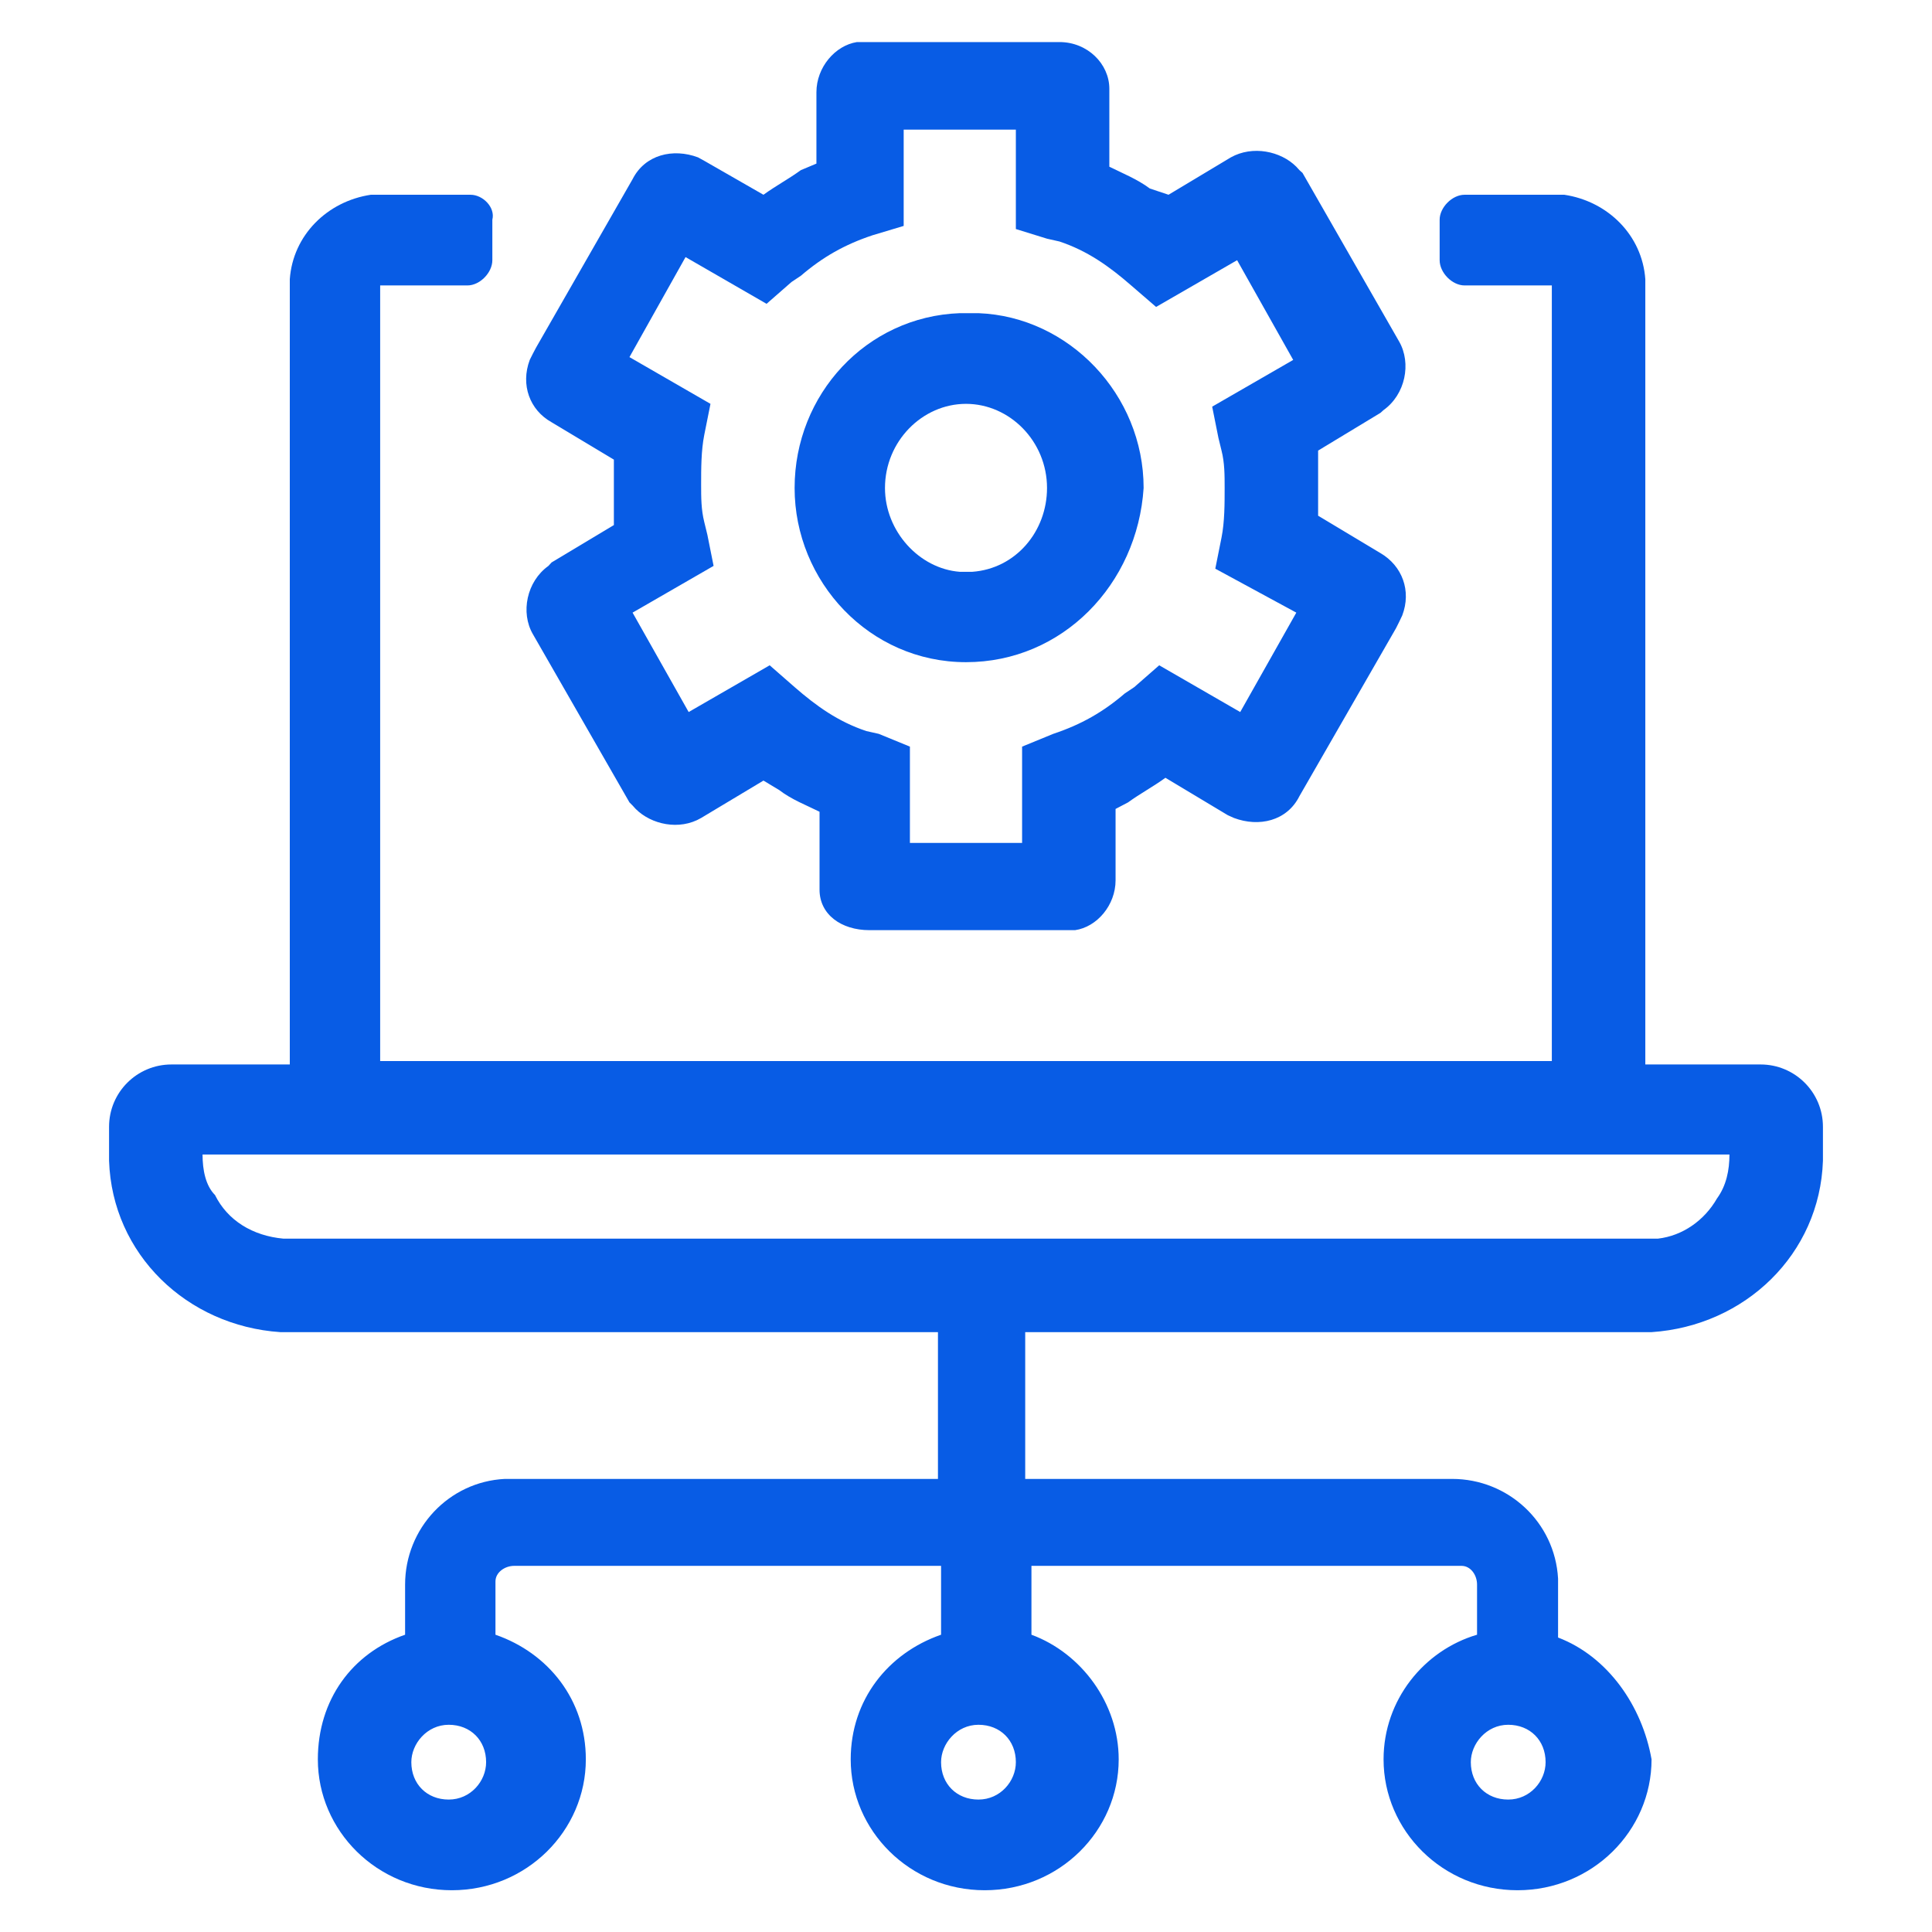
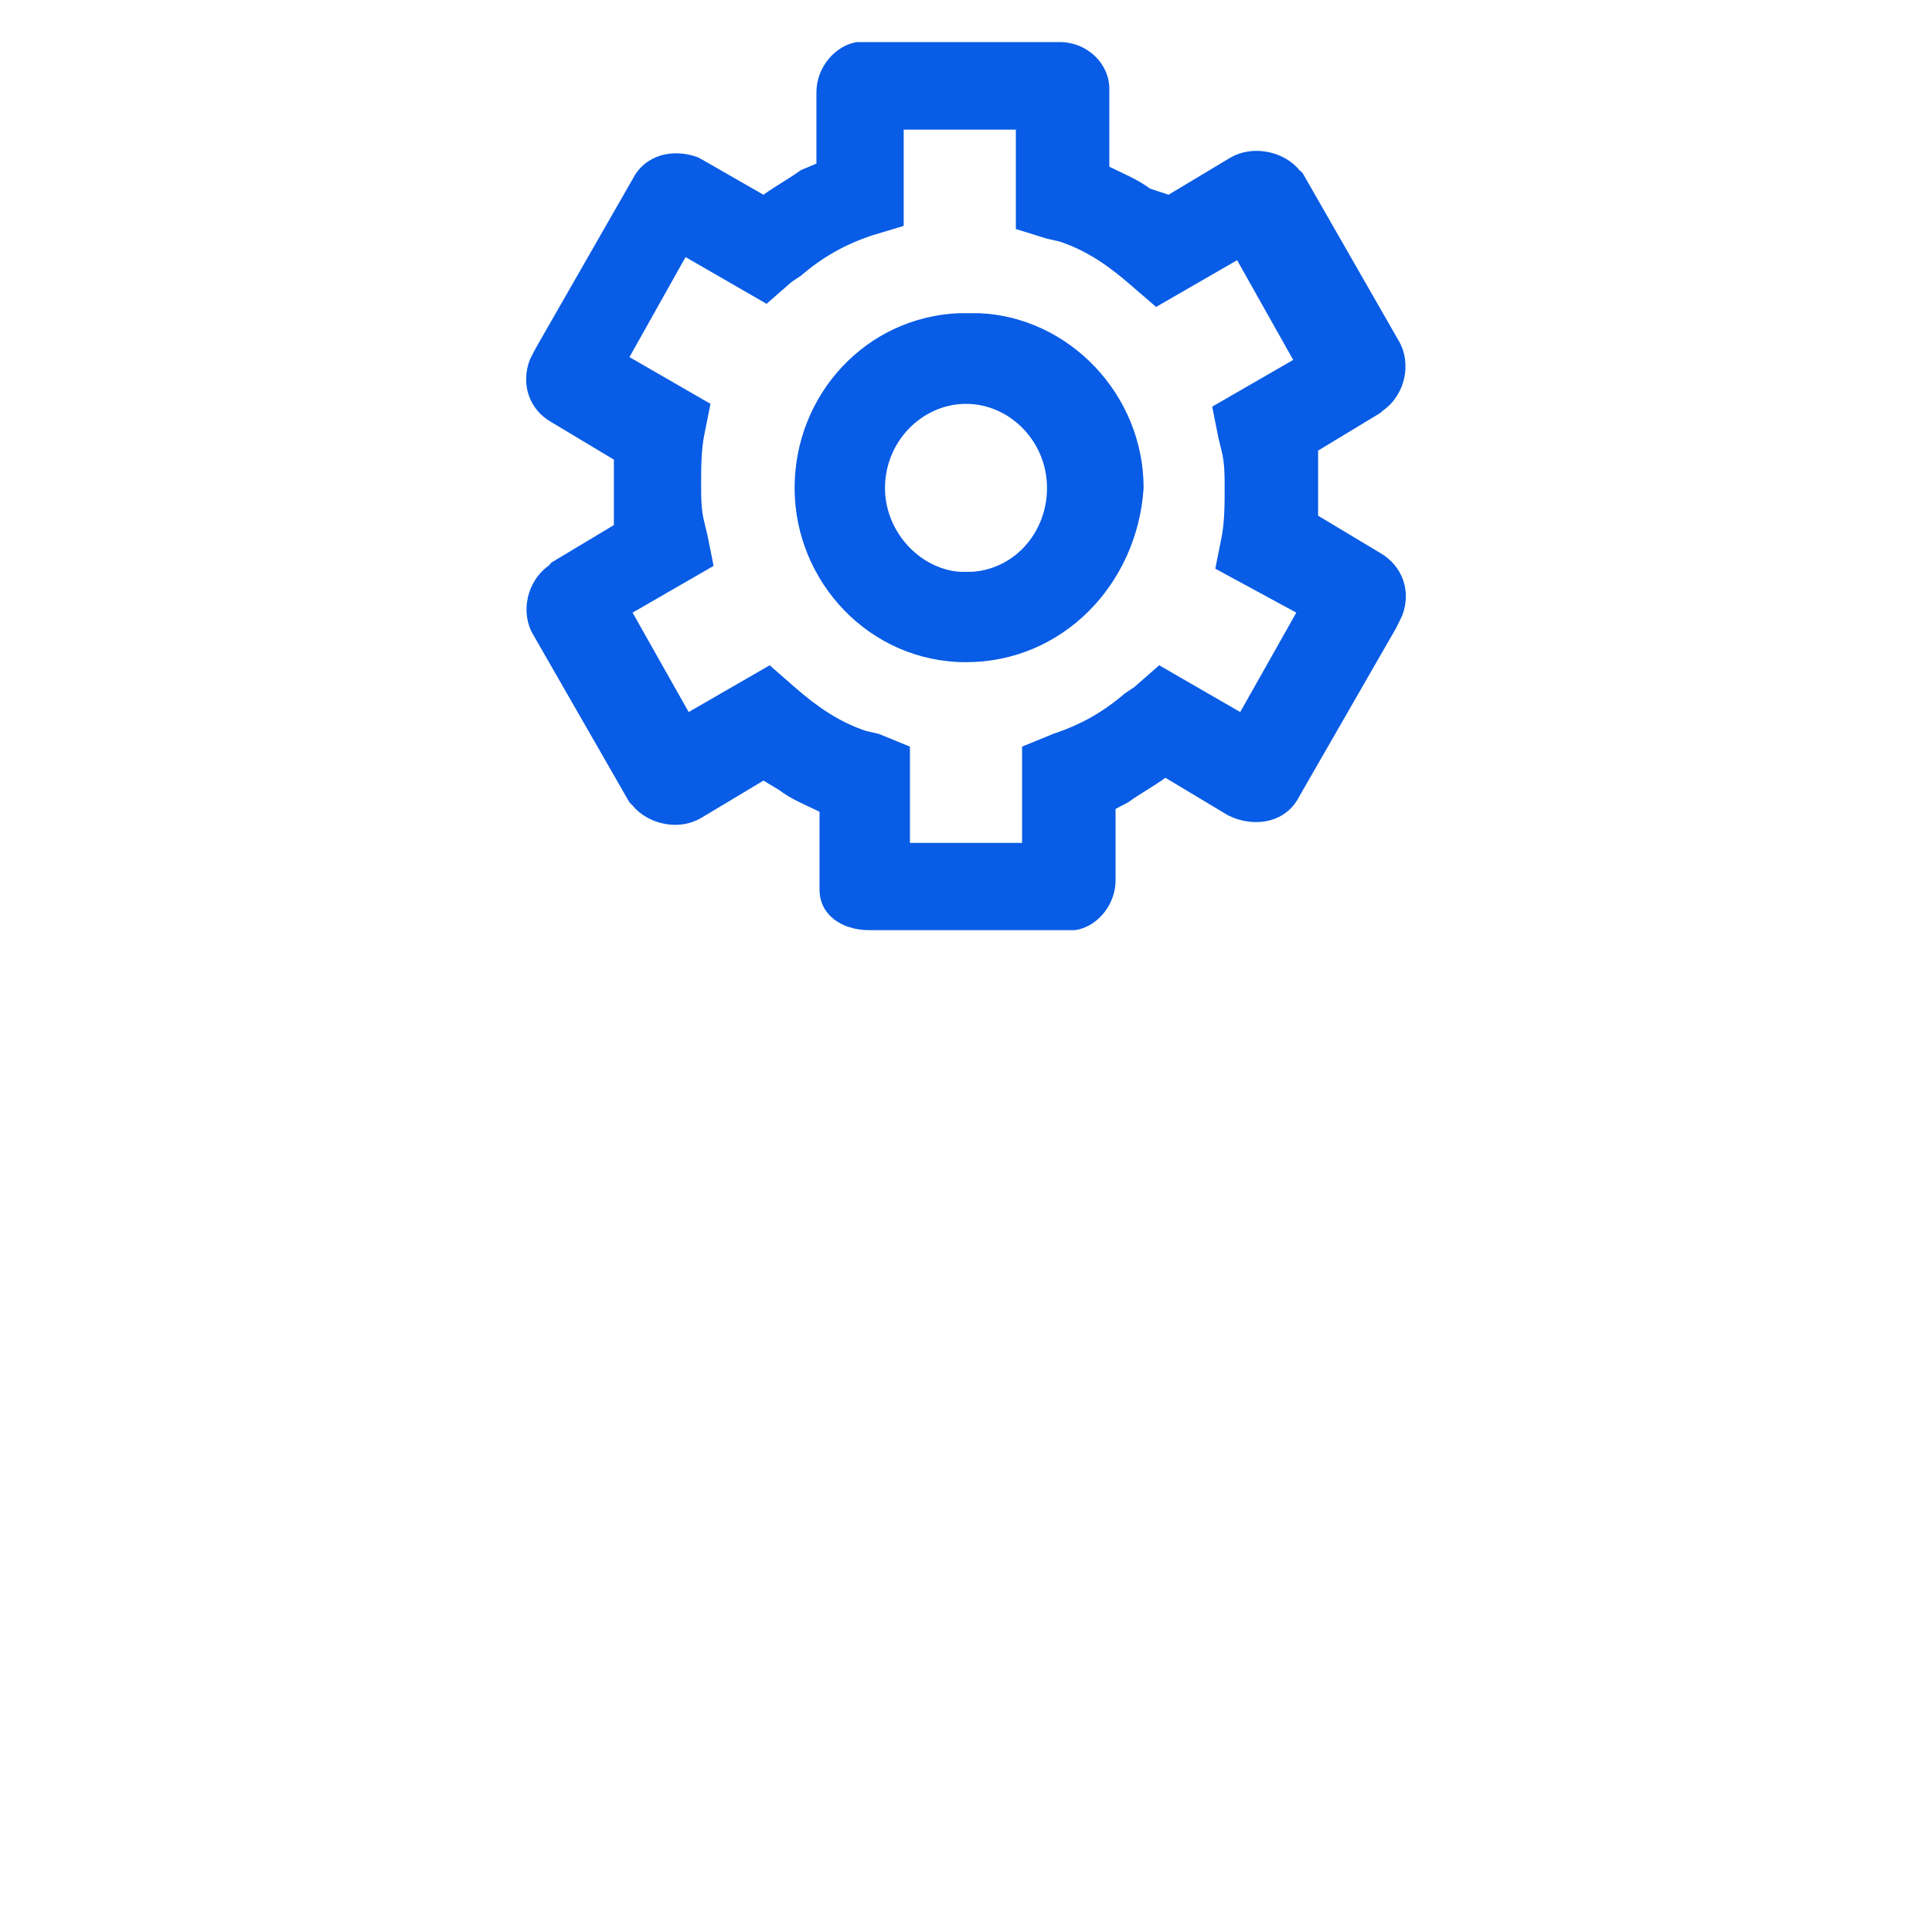
<svg xmlns="http://www.w3.org/2000/svg" id="a" width="62" height="62" viewBox="0 0 62 62">
  <path d="M17.7,13.55l2,1.2v2.1l-2,1.2-.1,.11c-.7,.5-.9,1.5-.5,2.19l3.1,5.4,.1,.1,.1,.11c.5,.5,1.4,.7,2.1,.29l2-1.2,.5,.3c.4,.31,.9,.5,1.3,.7v2.5c0,.8,.7,1.3,1.6,1.3h6.6c.7-.1,1.3-.8,1.3-1.6v-2.29l.4-.21c.4-.29,.8-.5,1.2-.79l2,1.2,.2,.09c.8,.3,1.7,.1,2.1-.7l3.1-5.39,.1-.2,.1-.21c.3-.79,0-1.59-.7-2l-2-1.2v-2.09l2-1.21,.1-.09c.7-.5,.9-1.5,.5-2.2l-3.1-5.41-.1-.09-.1-.11c-.5-.5-1.4-.69-2.1-.3l-2,1.2-.6-.2c-.4-.3-.9-.5-1.3-.7V2.85c0-.8-.7-1.5-1.6-1.5h-6.5c-.7,.11-1.3,.81-1.3,1.61v2.29l-.5,.21c-.4,.29-.8,.5-1.2,.79l-1.9-1.09-.2-.11c-.8-.3-1.7-.09-2.1,.7l-3.1,5.41-.1,.19-.1,.2c-.3,.8,0,1.61,.7,2Zm4.3-5.3l2.6,1.5,.8-.7,.3-.2c.7-.6,1.4-1,2.3-1.3l1-.3v-3.09h3.6v3.19l1,.31,.4,.09c.9,.3,1.6,.8,2.3,1.41l.8,.69,2.6-1.5,1.8,3.2-2.6,1.5,.2,1,.1,.41c.1,.39,.1,.79,.1,1.2,0,.5,0,1.09-.1,1.59l-.2,1,2.6,1.41-1.8,3.19-2.6-1.5-.8,.7-.3,.2c-.7,.6-1.4,1-2.3,1.3l-1,.41v3.09h-3.6v-3.09l-1-.41-.4-.09c-.9-.3-1.6-.8-2.3-1.41l-.8-.7-2.6,1.5-1.8-3.19,2.6-1.5-.2-1-.1-.41c-.1-.4-.1-.79-.1-1.2,0-.5,0-1.09,.1-1.59l.2-1-2.6-1.5,1.8-3.21Z" fill="#085ce5" />
  <path d="M31,21.25c3.1,0,5.5-2.5,5.7-5.59,0-3-2.4-5.5-5.3-5.61h-.6c-3,.11-5.3,2.61-5.3,5.61s2.4,5.59,5.5,5.59Zm0-8.29c1.4,0,2.6,1.2,2.6,2.7,0,1.39-1,2.59-2.4,2.69h-.4c-1.3-.1-2.4-1.3-2.4-2.69,0-1.5,1.2-2.7,2.6-2.7Z" fill="#085ce5" />
-   <path d="M56.5,34.16h-3.7V8.96c-.1-1.41-1.2-2.5-2.6-2.71h-3.2c-.4,0-.8,.41-.8,.8v1.3c0,.4,.4,.81,.8,.81h2.8v24.89H12.2V9.16h2.8c.4,0,.8-.41,.8-.81v-1.3c.1-.39-.3-.8-.7-.8h-3.2c-1.4,.21-2.5,1.3-2.6,2.71v25.2h-3.8c-1.1,0-2,.89-2,2v1.09c.1,3,2.5,5.3,5.5,5.5H30.1v4.71h-13.9c-1.8,.09-3.2,1.59-3.2,3.39v1.61c-1.7,.59-2.8,2.09-2.8,4,0,2.29,1.9,4.2,4.3,4.2s4.3-1.91,4.3-4.2c0-1.91-1.2-3.41-2.9-4v-1.71c0-.29,.3-.5,.6-.5h13.7v2.21c-1.7,.59-2.9,2.09-2.9,4,0,2.29,1.9,4.2,4.3,4.2s4.3-1.91,4.3-4.2c0-1.8-1.2-3.41-2.8-4v-2.21h13.8c.3,0,.5,.3,.5,.6v1.61c-1.7,.5-3,2.09-3,4,0,2.29,1.9,4.2,4.3,4.2s4.3-1.91,4.3-4.2c-.3-1.71-1.4-3.3-3-3.91v-1.89c-.1-1.81-1.6-3.2-3.4-3.2h-13.7v-4.71h20.1c3-.2,5.4-2.5,5.5-5.5v-1.09c0-1.11-.9-2-2-2ZM14.4,57.75c-.7,0-1.2-.5-1.2-1.2,0-.59,.5-1.2,1.2-1.2s1.2,.5,1.2,1.2c0,.61-.5,1.2-1.2,1.2Zm34-2.4c.7,0,1.2,.5,1.2,1.2,0,.61-.5,1.2-1.2,1.2s-1.2-.5-1.2-1.2c0-.59,.5-1.2,1.2-1.2Zm-17,2.4c-.7,0-1.2-.5-1.2-1.2,0-.59,.5-1.2,1.2-1.2s1.2,.5,1.2,1.2c0,.61-.5,1.2-1.2,1.2Zm23.7-19.29c-.4,.7-1.1,1.2-1.9,1.29H9.1c-1-.09-1.8-.59-2.2-1.4-.3-.3-.4-.8-.4-1.3H55.5c0,.5-.1,1-.4,1.41Z" fill="#085ce5" />
</svg>